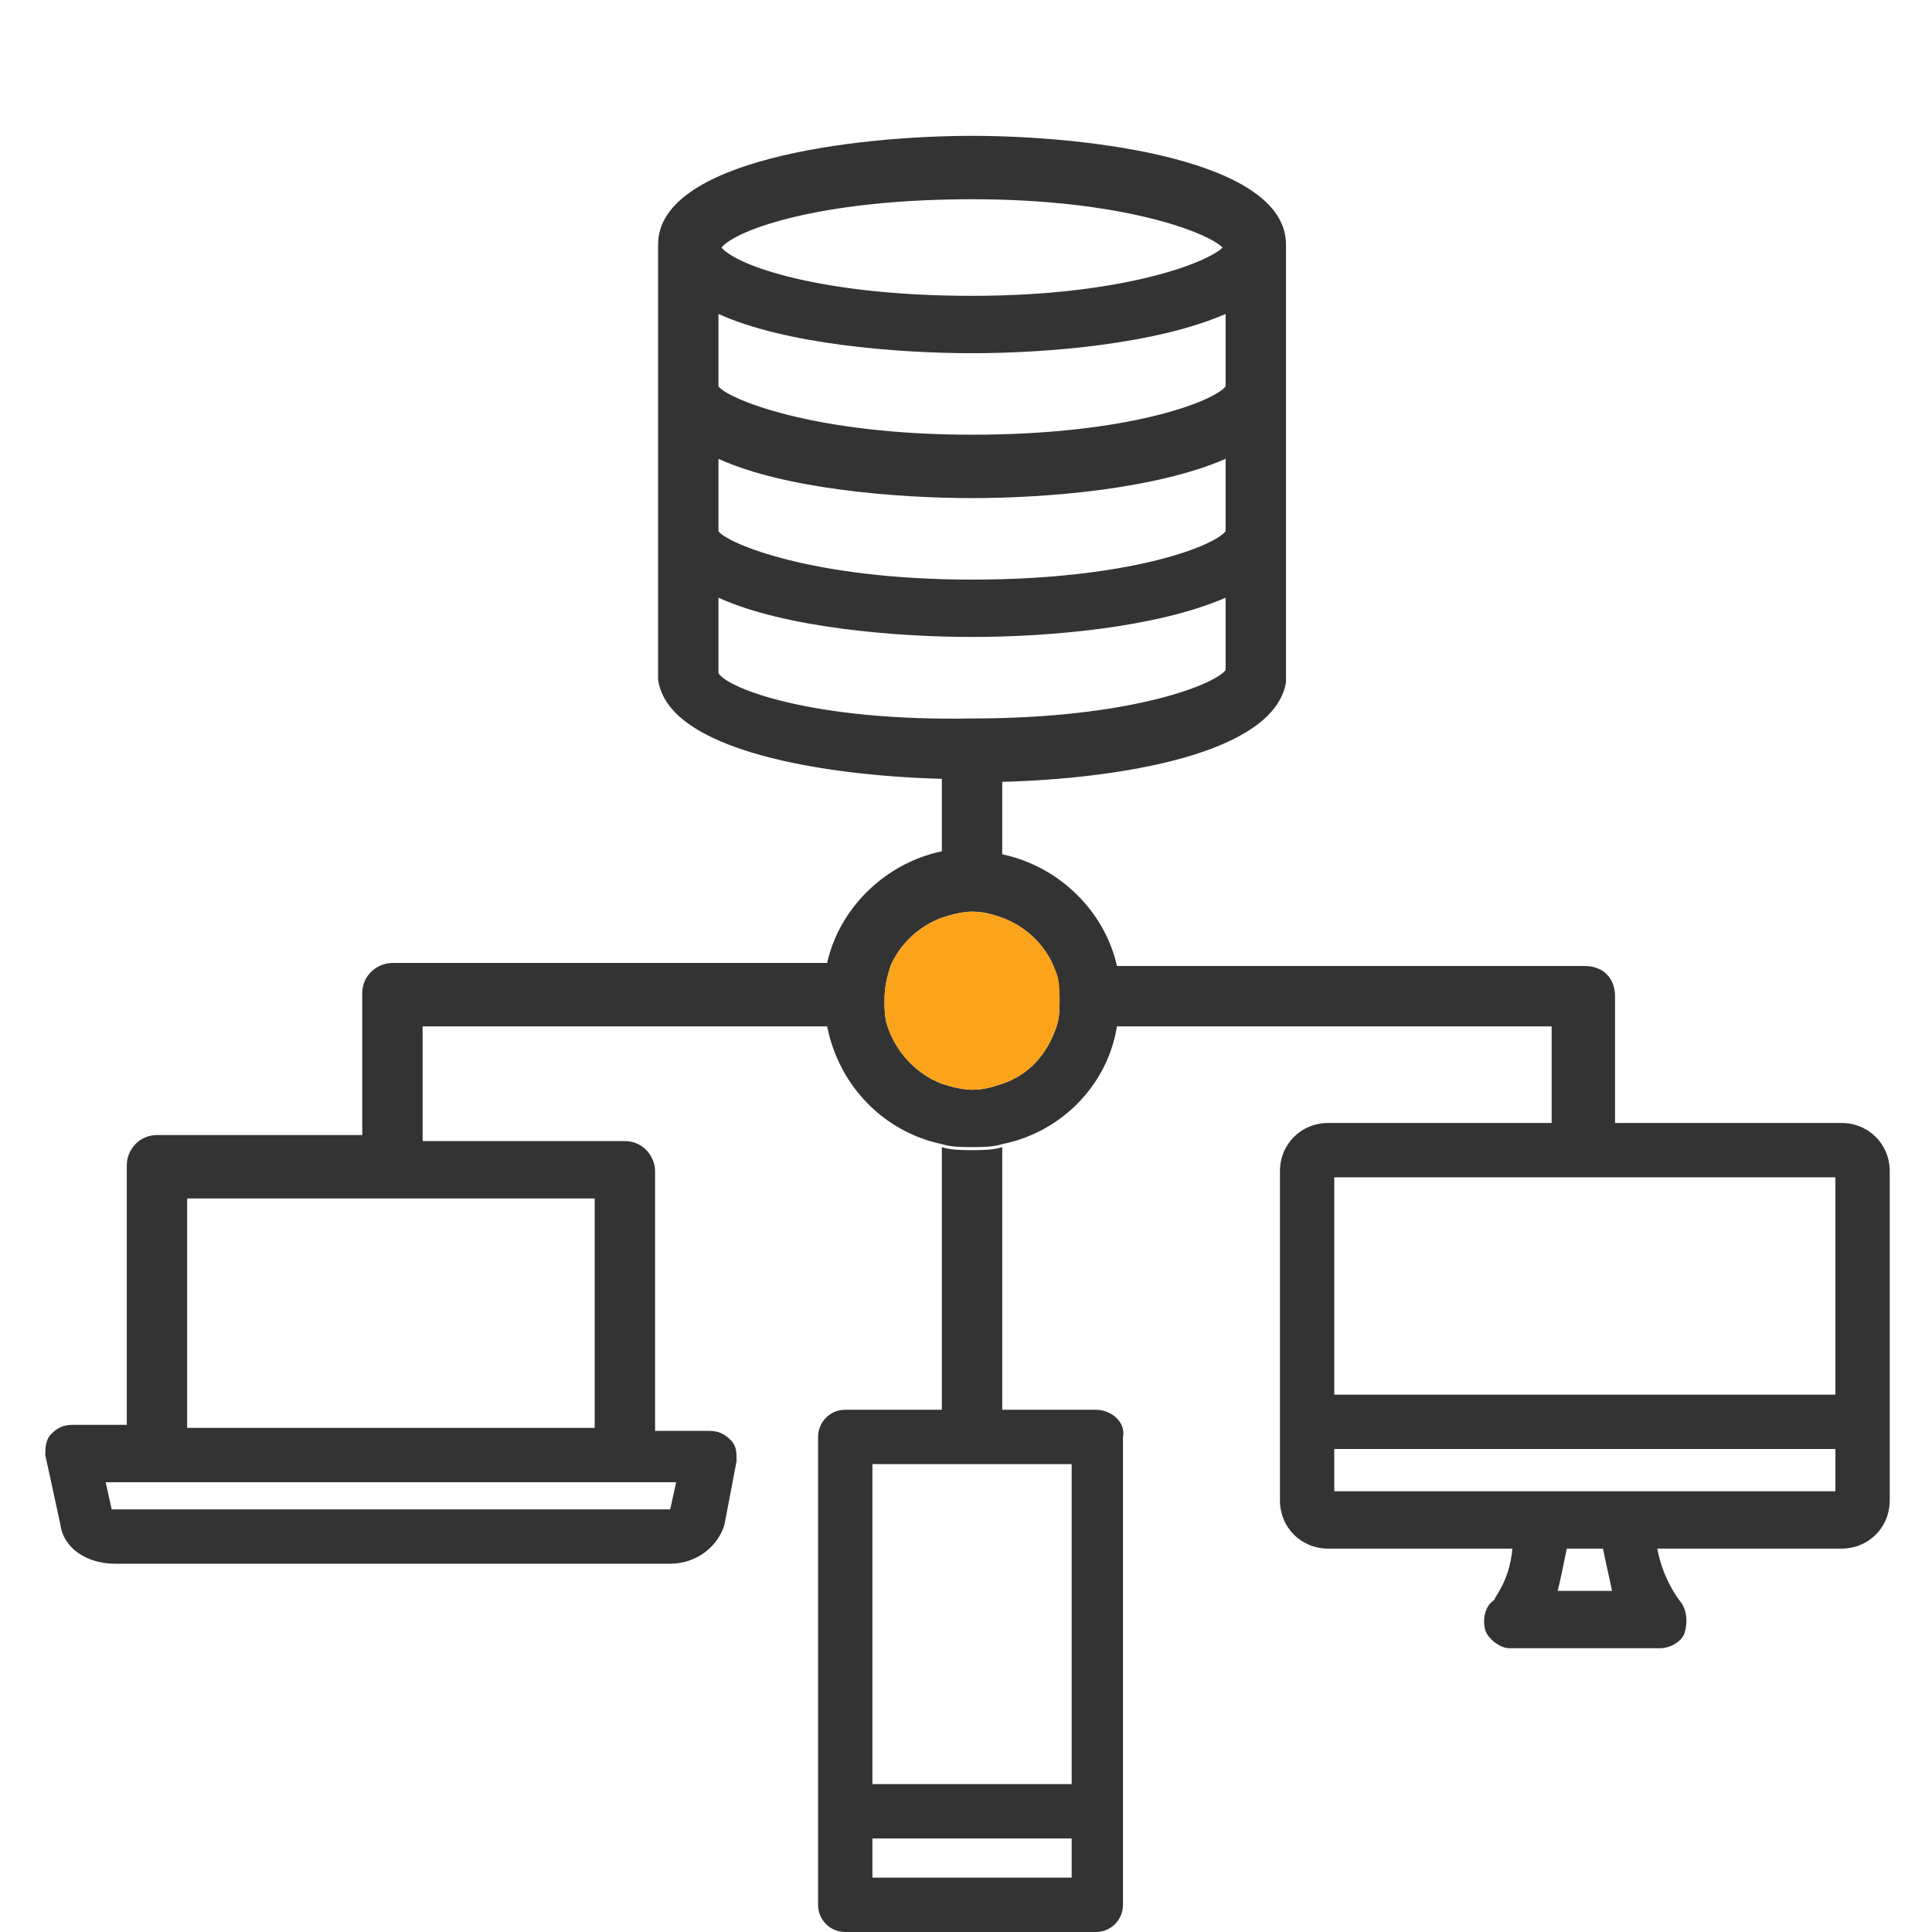
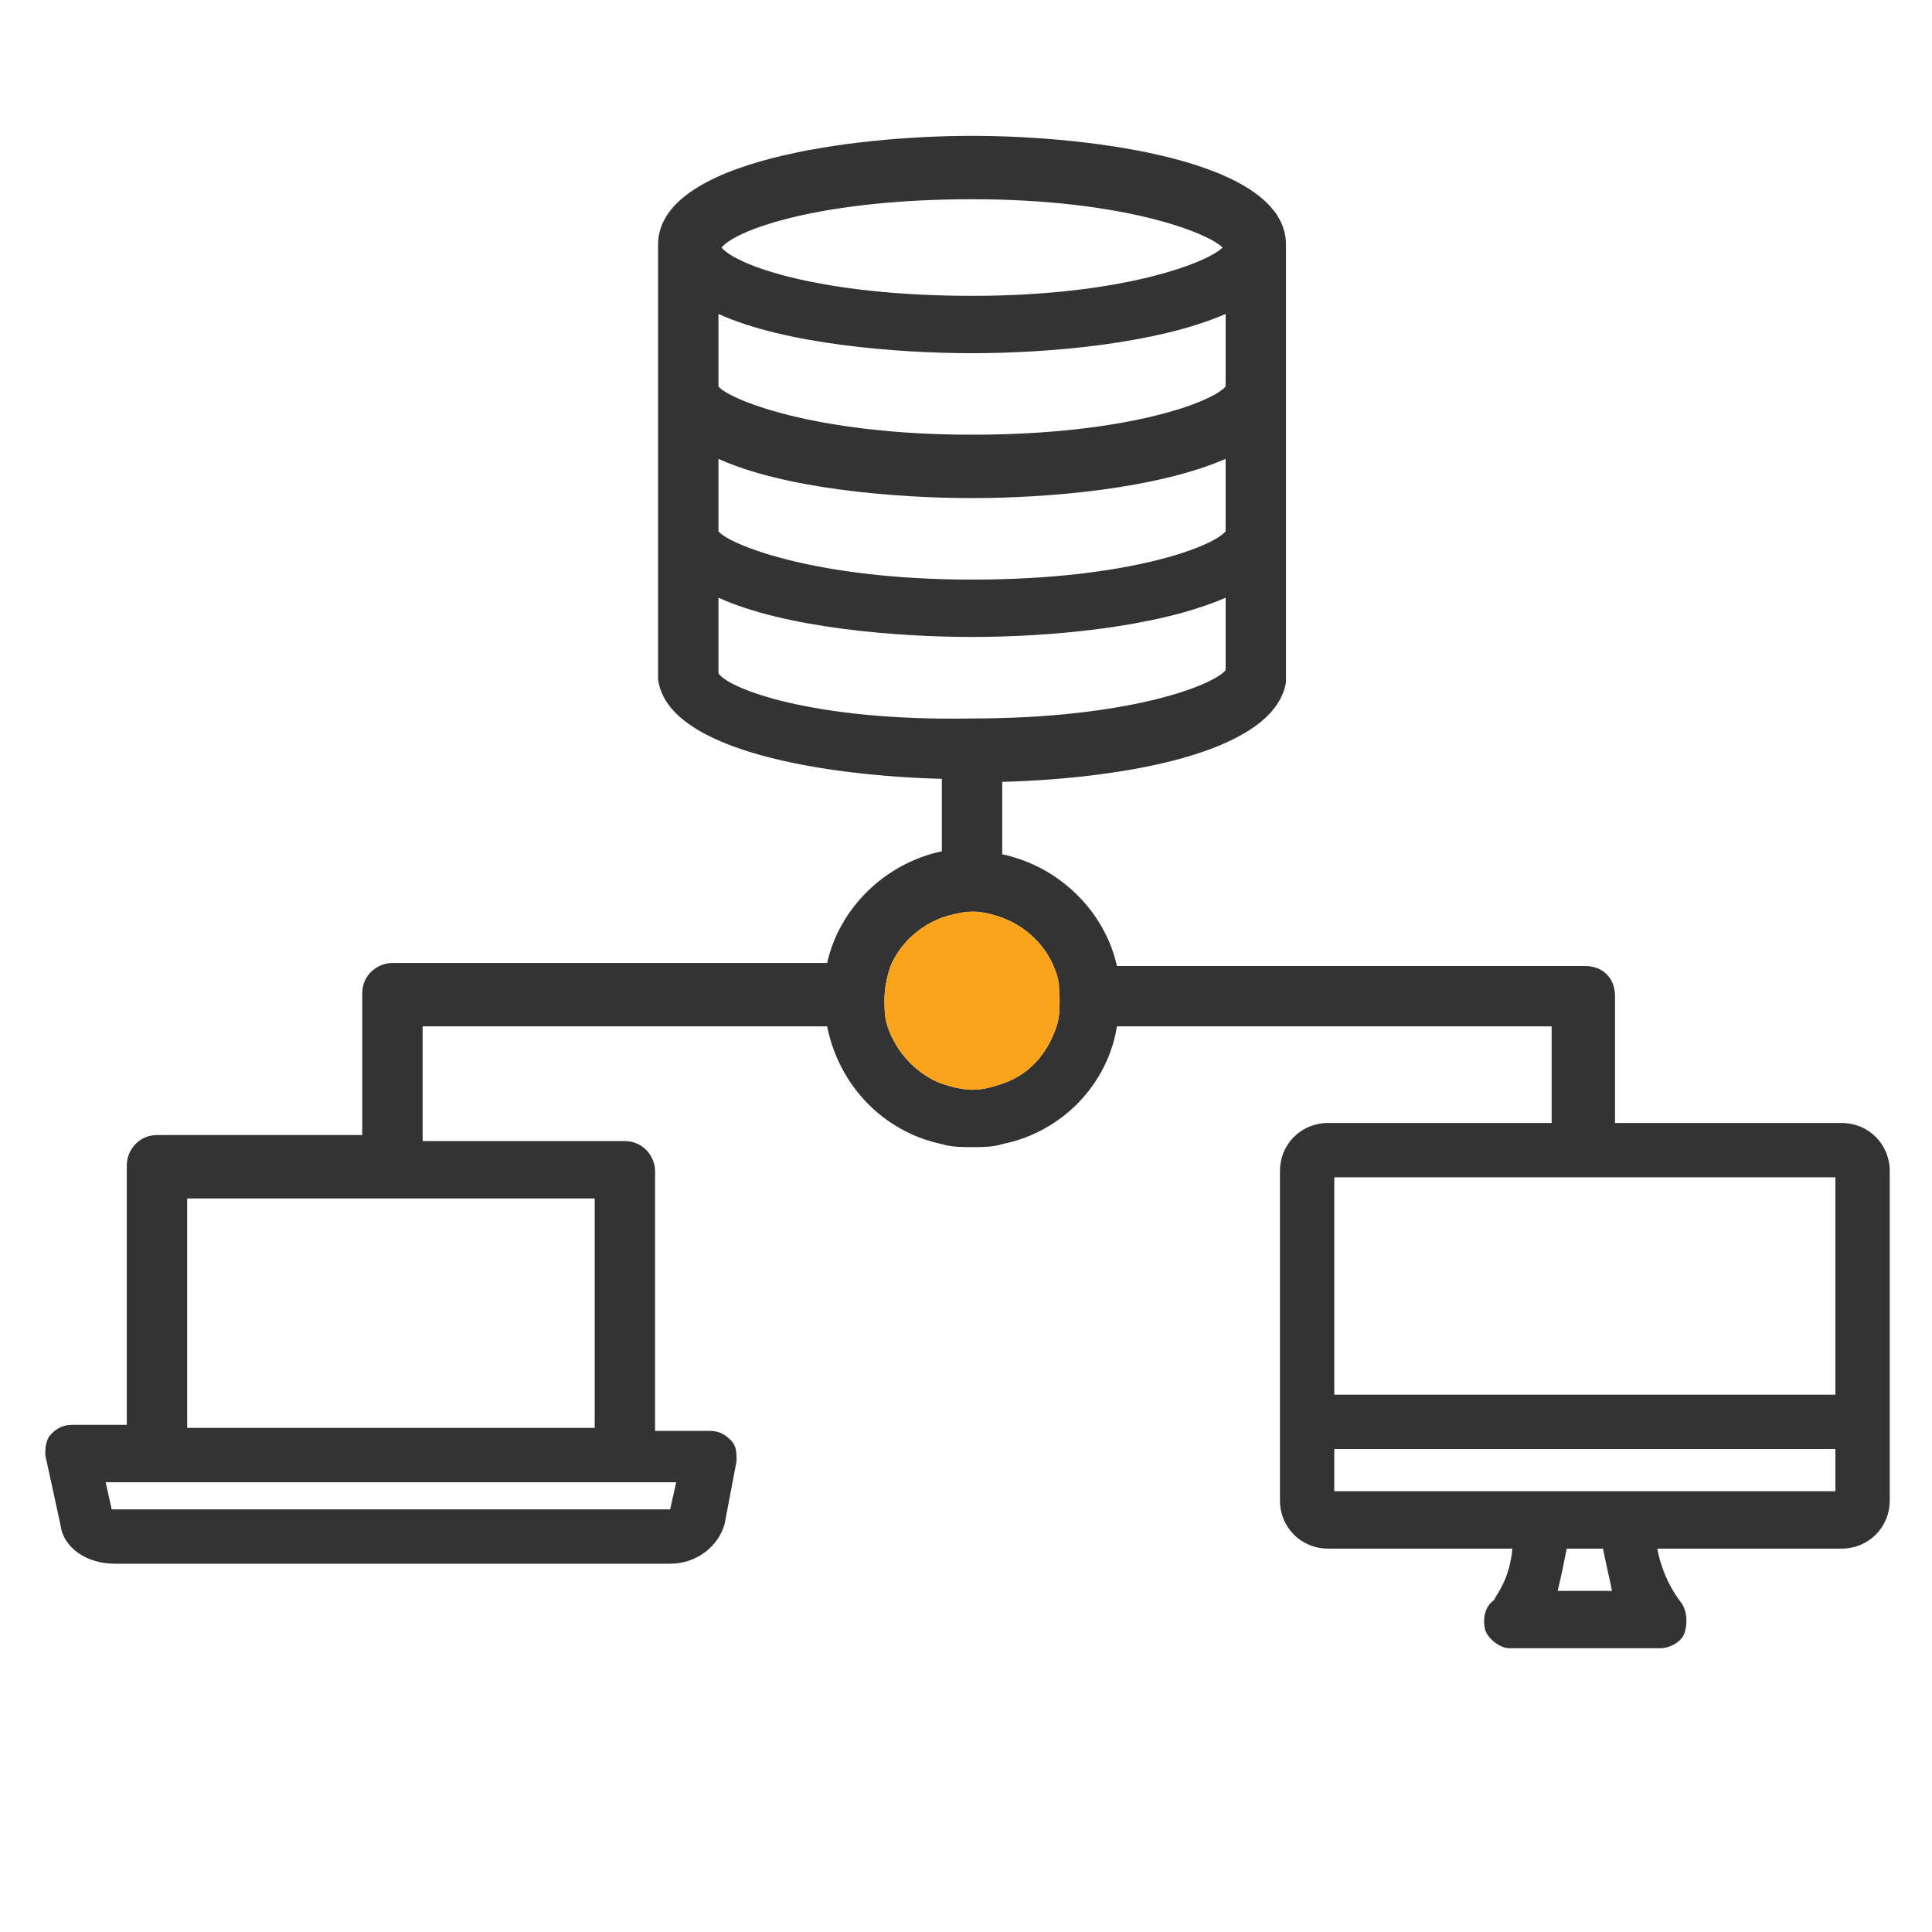
<svg xmlns="http://www.w3.org/2000/svg" version="1.1" x="0px" y="0px" width="64px" height="64px" viewBox="0 0 64 64" style="enable-background:new 0 0 64 64;" xml:space="preserve">
  <style type="text/css">
	.st0{fill:#FAA31B;}
	.st1{fill:#333333;}
</style>
  <g id="icons">
    <g>
      <g>
-         <path class="st1" d="M36.3,46.7h-3.1v-8.7c-0.3,0.1-0.7,0.1-1,0.1c-0.3,0-0.7,0-1-0.1v8.7H28c-0.5,0-0.9,0.4-0.9,0.9v15.5     c0,0.5,0.4,0.9,0.9,0.9h8.3c0.5,0,0.9-0.4,0.9-0.9V47.6C37.3,47.1,36.8,46.7,36.3,46.7z M35.5,62.2h-6.6v-1.3h6.6V62.2z      M35.5,59.1h-6.6V48.5h6.6V59.1z" />
-       </g>
+         </g>
      <g>
        <path class="st1" d="M61,37.2h-7.5V33c0-0.6-0.4-1-1-1H37c-0.4-1.8-1.9-3.3-3.8-3.7v-2.4c3.8-0.1,9-0.9,9.4-3.3V8.4     c0-0.1,0-0.2,0-0.3c0-2.8-6.5-3.6-10.4-3.6c-3.9,0-10.4,0.8-10.4,3.6c0,0,0,0.1,0,0.1v14.2c0,0,0,0.1,0,0.1     c0.3,2.4,5.6,3.2,9.4,3.3v2.4c-1.9,0.4-3.4,1.9-3.8,3.7H13c-0.5,0-1,0.4-1,1v4.7H5.2c-0.6,0-1,0.5-1,1v8.6H2.4     c-0.3,0-0.5,0.1-0.7,0.3c-0.2,0.2-0.2,0.5-0.2,0.7L2,50.5c0.1,0.8,0.9,1.3,1.8,1.3h18.4c0.9,0,1.6-0.6,1.8-1.3l0.4-2.1     c0-0.3,0-0.5-0.2-0.7c-0.2-0.2-0.4-0.3-0.7-0.3h-1.8v-8.6c0-0.5-0.4-1-1-1H14V34h13.4c0.4,2,1.9,3.5,3.8,3.9     c0.3,0.1,0.7,0.1,1,0.1c0.3,0,0.7,0,1-0.1c2-0.4,3.5-2,3.8-3.9h14.4v3.2H44c-0.9,0-1.6,0.7-1.6,1.6v10.9c0,0.9,0.7,1.6,1.6,1.6     h6.1c-0.1,1.1-0.6,1.6-0.6,1.7c-0.3,0.2-0.4,0.6-0.3,1c0.1,0.3,0.5,0.6,0.8,0.6h5c0.3,0,0.7-0.2,0.8-0.5c0.1-0.3,0.1-0.7-0.1-1     c0,0-0.6-0.7-0.8-1.8H61c0.9,0,1.6-0.7,1.6-1.6V38.8C62.6,37.9,61.9,37.2,61,37.2z M22.4,49.1L22.2,50h0L3.7,50l-0.2-0.9H22.4z      M19.7,39.7v7.6H6.2v-7.6H19.7z M32.2,6.6c5,0,7.8,1.1,8.3,1.6c-0.5,0.5-3.3,1.6-8.3,1.6c-5,0-7.8-1-8.3-1.6     C24.4,7.6,27.2,6.6,32.2,6.6z M23.8,10.4c2.2,1,5.9,1.3,8.4,1.3c2.5,0,6.1-0.3,8.4-1.3v2.4c-0.4,0.5-3.2,1.6-8.4,1.6     c-5.3,0-8.1-1.2-8.4-1.6V10.4z M23.8,15.2c2.2,1,5.9,1.3,8.4,1.3c2.5,0,6.1-0.3,8.4-1.3v2.4c-0.4,0.5-3.2,1.6-8.4,1.6     c-5.3,0-8.1-1.2-8.4-1.6V15.2z M23.8,22.3v-2.5c2.2,1,5.9,1.3,8.4,1.3c2.5,0,6.1-0.3,8.4-1.3v2.4c-0.4,0.5-3.2,1.6-8.4,1.6     C26.9,23.9,24.1,22.8,23.8,22.3z M35,34c-0.3,0.9-0.9,1.6-1.8,1.9c-0.3,0.1-0.6,0.2-1,0.2c-0.3,0-0.7-0.1-1-0.2     c-0.8-0.3-1.5-1-1.8-1.9c-0.1-0.3-0.1-0.6-0.1-0.9c0-0.4,0.1-0.8,0.2-1.1c0.3-0.7,0.9-1.3,1.7-1.6c0.3-0.1,0.7-0.2,1-0.2     c0.4,0,0.7,0.1,1,0.2c0.8,0.3,1.4,0.9,1.7,1.6c0.1,0.4,0.2,0.7,0.2,1.1C35.1,33.4,35.1,33.7,35,34z M53.4,52.7h-1.8     c0.1-0.4,0.2-0.9,0.3-1.4h1.2C53.2,51.8,53.3,52.2,53.4,52.7z M60.8,49.4H44.2V48h16.6V49.4z M60.8,46.2H44.2V39h16.6V46.2z" />
-         <path class="st1" d="M21.8,12.9V13C21.8,13,21.8,12.9,21.8,12.9L21.8,12.9z" />
        <path class="st1" d="M42.6,12.9c0,0.1,0,0.2,0,0.3L42.6,12.9L42.6,12.9z" />
-         <path class="st1" d="M21.8,17.6v0.1C21.8,17.7,21.8,17.7,21.8,17.6L21.8,17.6z" />
        <path class="st1" d="M42.6,17.6c0,0.1,0,0.2,0,0.3L42.6,17.6L42.6,17.6z" />
        <path class="st1" d="M21.8,22.3v0.1C21.8,22.4,21.8,22.4,21.8,22.3L21.8,22.3z" />
        <path class="st1" d="M42.6,22.3c0,0.1,0,0.2,0,0.2L42.6,22.3L42.6,22.3z" />
-         <path class="st1" d="M21.9,22.6L21.9,22.6l0-0.1C21.8,22.5,21.8,22.5,21.9,22.6z" />
      </g>
    </g>
    <g>
      <path class="st0" d="M35.1,33.1c0,0.3,0,0.6-0.1,0.9c-0.3,0.9-0.9,1.6-1.8,1.9c-0.3,0.1-0.6,0.2-1,0.2c-0.3,0-0.7-0.1-1-0.2    c-0.8-0.3-1.5-1-1.8-1.9c-0.1-0.3-0.1-0.6-0.1-0.9c0-0.4,0.1-0.8,0.2-1.1c0.3-0.7,0.9-1.3,1.7-1.6c0.3-0.1,0.7-0.2,1-0.2    c0.4,0,0.7,0.1,1,0.2c0.8,0.3,1.4,0.9,1.7,1.6C35.1,32.4,35.1,32.7,35.1,33.1z" />
    </g>
  </g>
  <g id="Layer_2">
</g>
  <g id="Layer_3">
</g>
</svg>